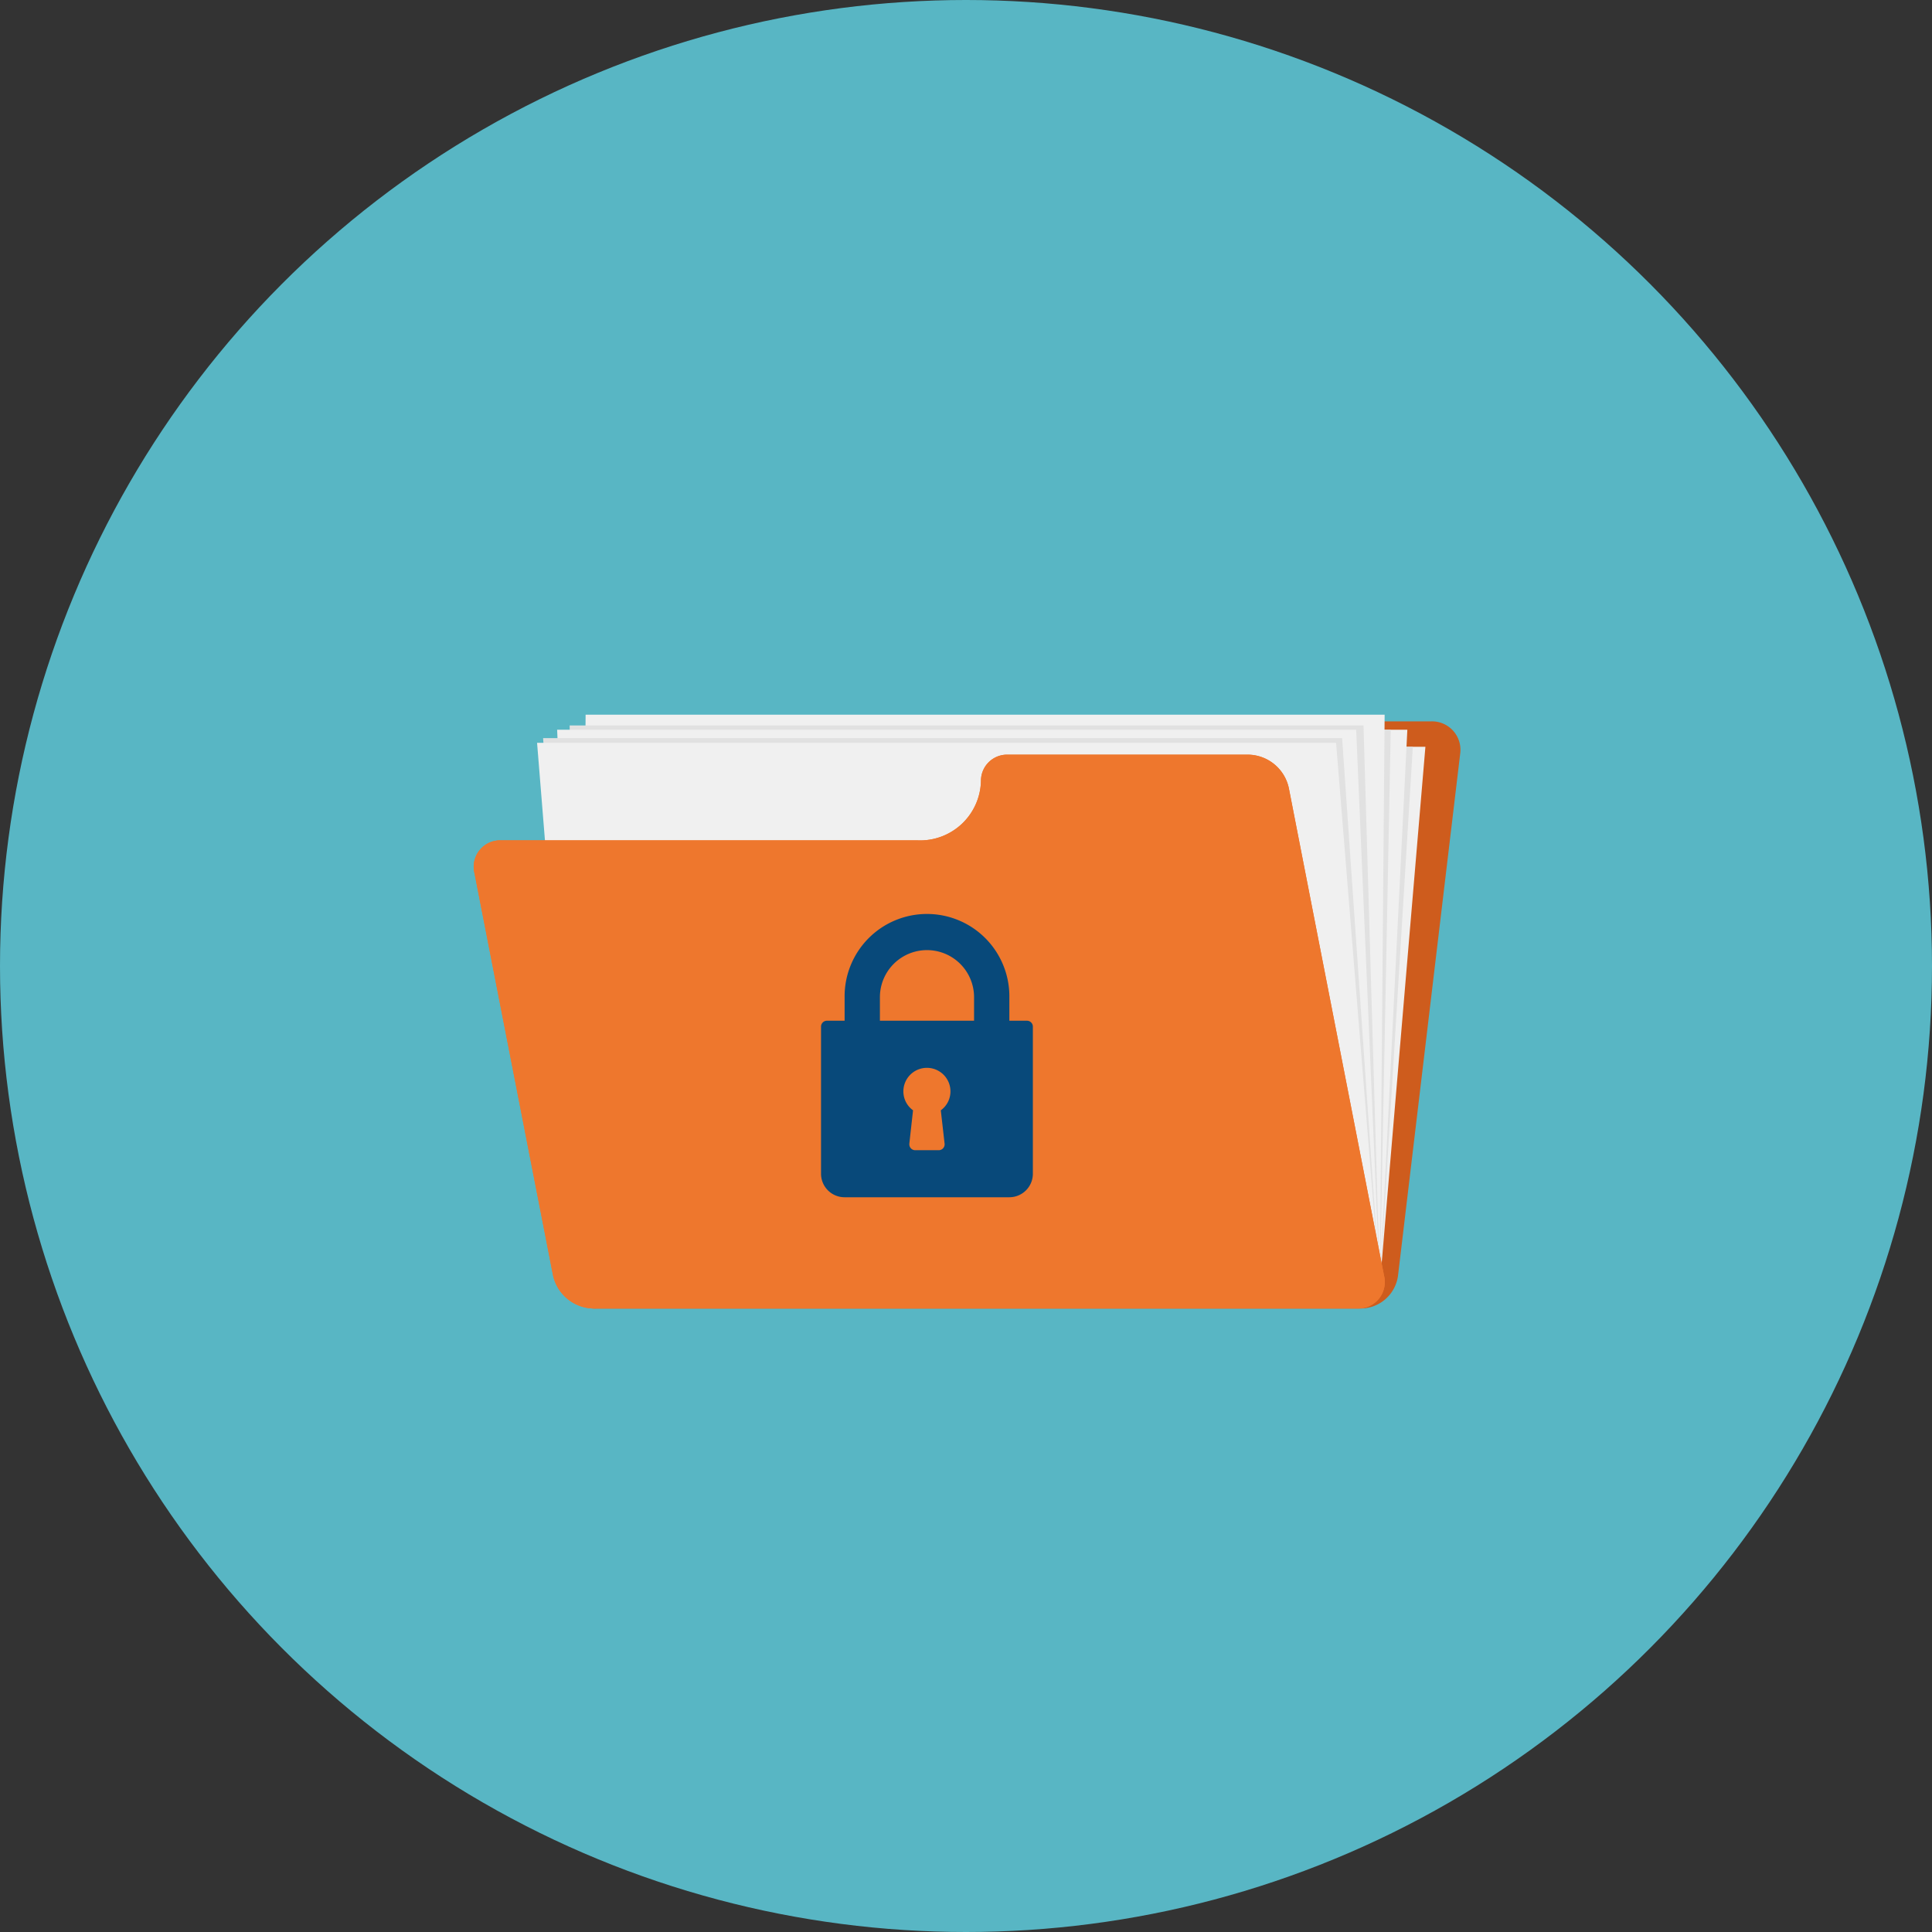
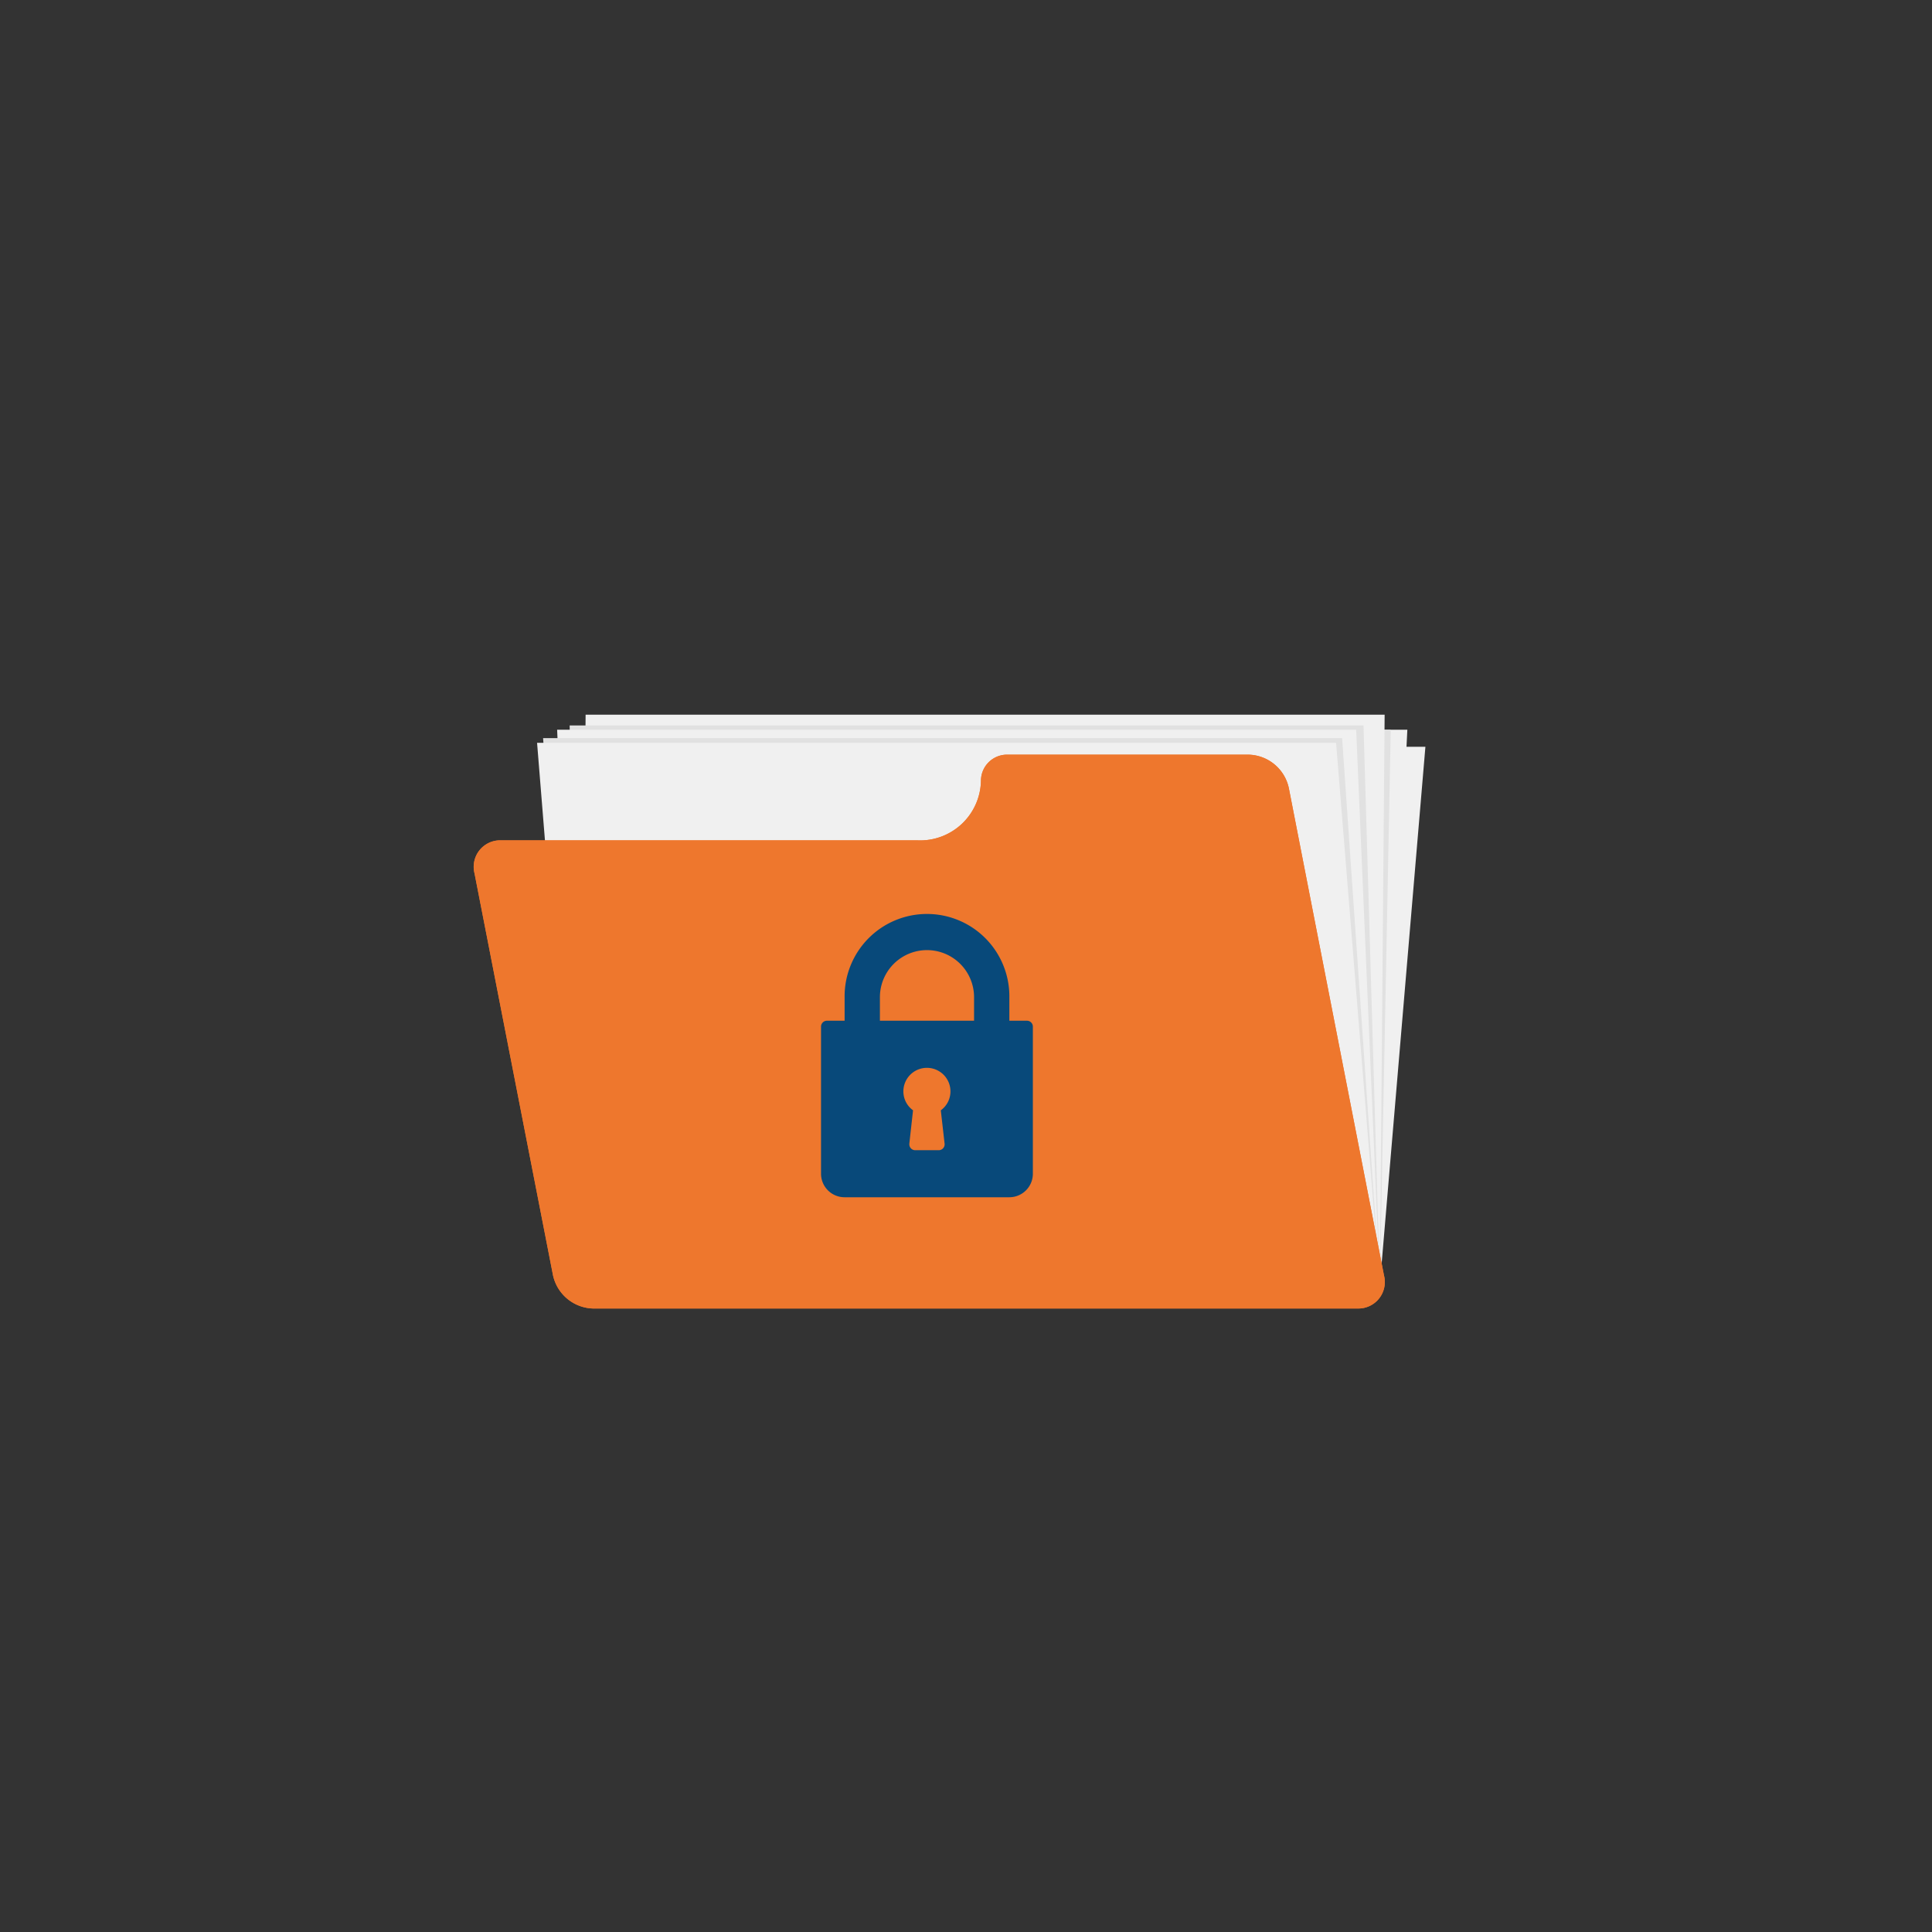
<svg xmlns="http://www.w3.org/2000/svg" width="220" height="220" viewBox="0 0 220 220">
  <rect x="0" y="0" width="220" height="220" fill="#333333" stroke="none" />
  <g id="mask-2" transform="translate(-850 -3104)">
-     <circle id="Ellipse_15" data-name="Ellipse 15" cx="110" cy="110" r="110" transform="translate(850 3104)" fill="#58b6c4" />
    <g id="Group_97" data-name="Group 97" transform="translate(262.214 -331.285)">
      <g id="Group_96" data-name="Group 96" transform="translate(641.751 3516.667)">
-         <path id="Path_112" data-name="Path 112" d="M724.073,3520.63h0a4.354,4.354,0,0,1,4.014-2.855H755.53a3.24,3.24,0,0,1,3.331,3.68l-7.087,59.5a4.314,4.314,0,0,1-4.209,3.68H660.481a3.239,3.239,0,0,1-3.332-3.68l5.953-49.975a4.315,4.315,0,0,1,4.209-3.68H714.7A10.17,10.17,0,0,0,724.073,3520.63Z" transform="translate(-646.552 -3517.013)" fill="#ce5c1d" />
        <g id="Group_93" data-name="Group 93" transform="translate(7.192)">
          <path id="Path_113" data-name="Path 113" d="M659.459,3583.207h90.986l5.184-61.222H664.643Z" transform="translate(-654.473 -3518.328)" fill="#f0f0f0" />
-           <path id="Path_114" data-name="Path 114" d="M659.459,3583.207h90.986l3.752-61.222H664.643Z" transform="translate(-654.473 -3518.328)" fill="#e1e1e1" />
          <path id="Path_115" data-name="Path 115" d="M659.459,3582.324h90.986l3.128-63.164H662.586Z" transform="translate(-654.473 -3517.446)" fill="#f0f0f0" />
          <path id="Path_116" data-name="Path 116" d="M659.459,3582.324h90.986l1.238-63.164h-89.1Z" transform="translate(-654.473 -3517.446)" fill="#e1e1e1" />
          <path id="Path_117" data-name="Path 117" d="M659.459,3581.546h90.986l.542-64.878H660Z" transform="translate(-654.473 -3516.667)" fill="#f0f0f0" />
          <path id="Path_118" data-name="Path 118" d="M658.877,3582.1h90.986L748,3518.454H657.6Z" transform="translate(-653.891 -3517.225)" fill="#e1e1e1" />
          <path id="Path_119" data-name="Path 119" d="M658.233,3582.324h90.986l-2.7-63.164H655.532Z" transform="translate(-653.247 -3517.446)" fill="#f0f0f0" />
          <path id="Path_120" data-name="Path 120" d="M657.506,3582.757h90.986l-4.3-62.212H653.206Z" transform="translate(-652.52 -3517.878)" fill="#e1e1e1" />
          <path id="Path_121" data-name="Path 121" d="M657.195,3583H748.18l-4.986-61.679H652.209Z" transform="translate(-652.209 -3518.12)" fill="#f0f0f0" />
        </g>
        <g id="Group_95" data-name="Group 95" transform="translate(0 4.555)">
          <g id="Group_94" data-name="Group 94">
            <path id="Path_122" data-name="Path 122" d="M699.491,3526.216h0a2.967,2.967,0,0,1,3.1-2.925h27.442a4.807,4.807,0,0,1,4.507,3.77l10.842,55.522a3.014,3.014,0,0,1-3.034,3.77H655.266a4.807,4.807,0,0,1-4.506-3.77l-8.937-45.767a3.014,3.014,0,0,1,3.034-3.77h47.387A6.929,6.929,0,0,0,699.491,3526.216Z" transform="translate(-641.751 -3523.291)" fill="#ee772d" />
            <path id="Path_123" data-name="Path 123" d="M699.491,3526.216h0a2.967,2.967,0,0,1,3.1-2.925h27.442a4.807,4.807,0,0,1,4.507,3.77l10.842,55.522a3.014,3.014,0,0,1-3.034,3.77H655.266a4.807,4.807,0,0,1-4.506-3.77l-8.937-45.767a3.014,3.014,0,0,1,3.034-3.77h47.387A6.929,6.929,0,0,0,699.491,3526.216Z" transform="translate(-641.751 -3523.291)" fill="#ee772d" />
          </g>
        </g>
      </g>
      <path id="Path_60" data-name="Path 60" d="M722.685,3561.865h-2.01v-2.68a9.381,9.381,0,1,0-18.761,0v2.68H699.9a.671.671,0,0,0-.671.67v16.751a2.68,2.68,0,0,0,2.681,2.68h18.761a2.679,2.679,0,0,0,2.68-2.68v-16.751A.67.67,0,0,0,722.685,3561.865Zm-9.385,14a.673.673,0,0,1-.666.744h-2.68a.67.67,0,0,1-.67-.671.649.649,0,0,1,0-.073l.422-3.8a2.651,2.651,0,0,1-1.1-2.155,2.68,2.68,0,0,1,5.361,0,2.651,2.651,0,0,1-1.1,2.156Zm3.355-14H705.934v-2.68a5.36,5.36,0,1,1,10.721,0Z" transform="translate(-17.951 -10.348)" fill="#08497a" />
    </g>
  </g>
</svg>